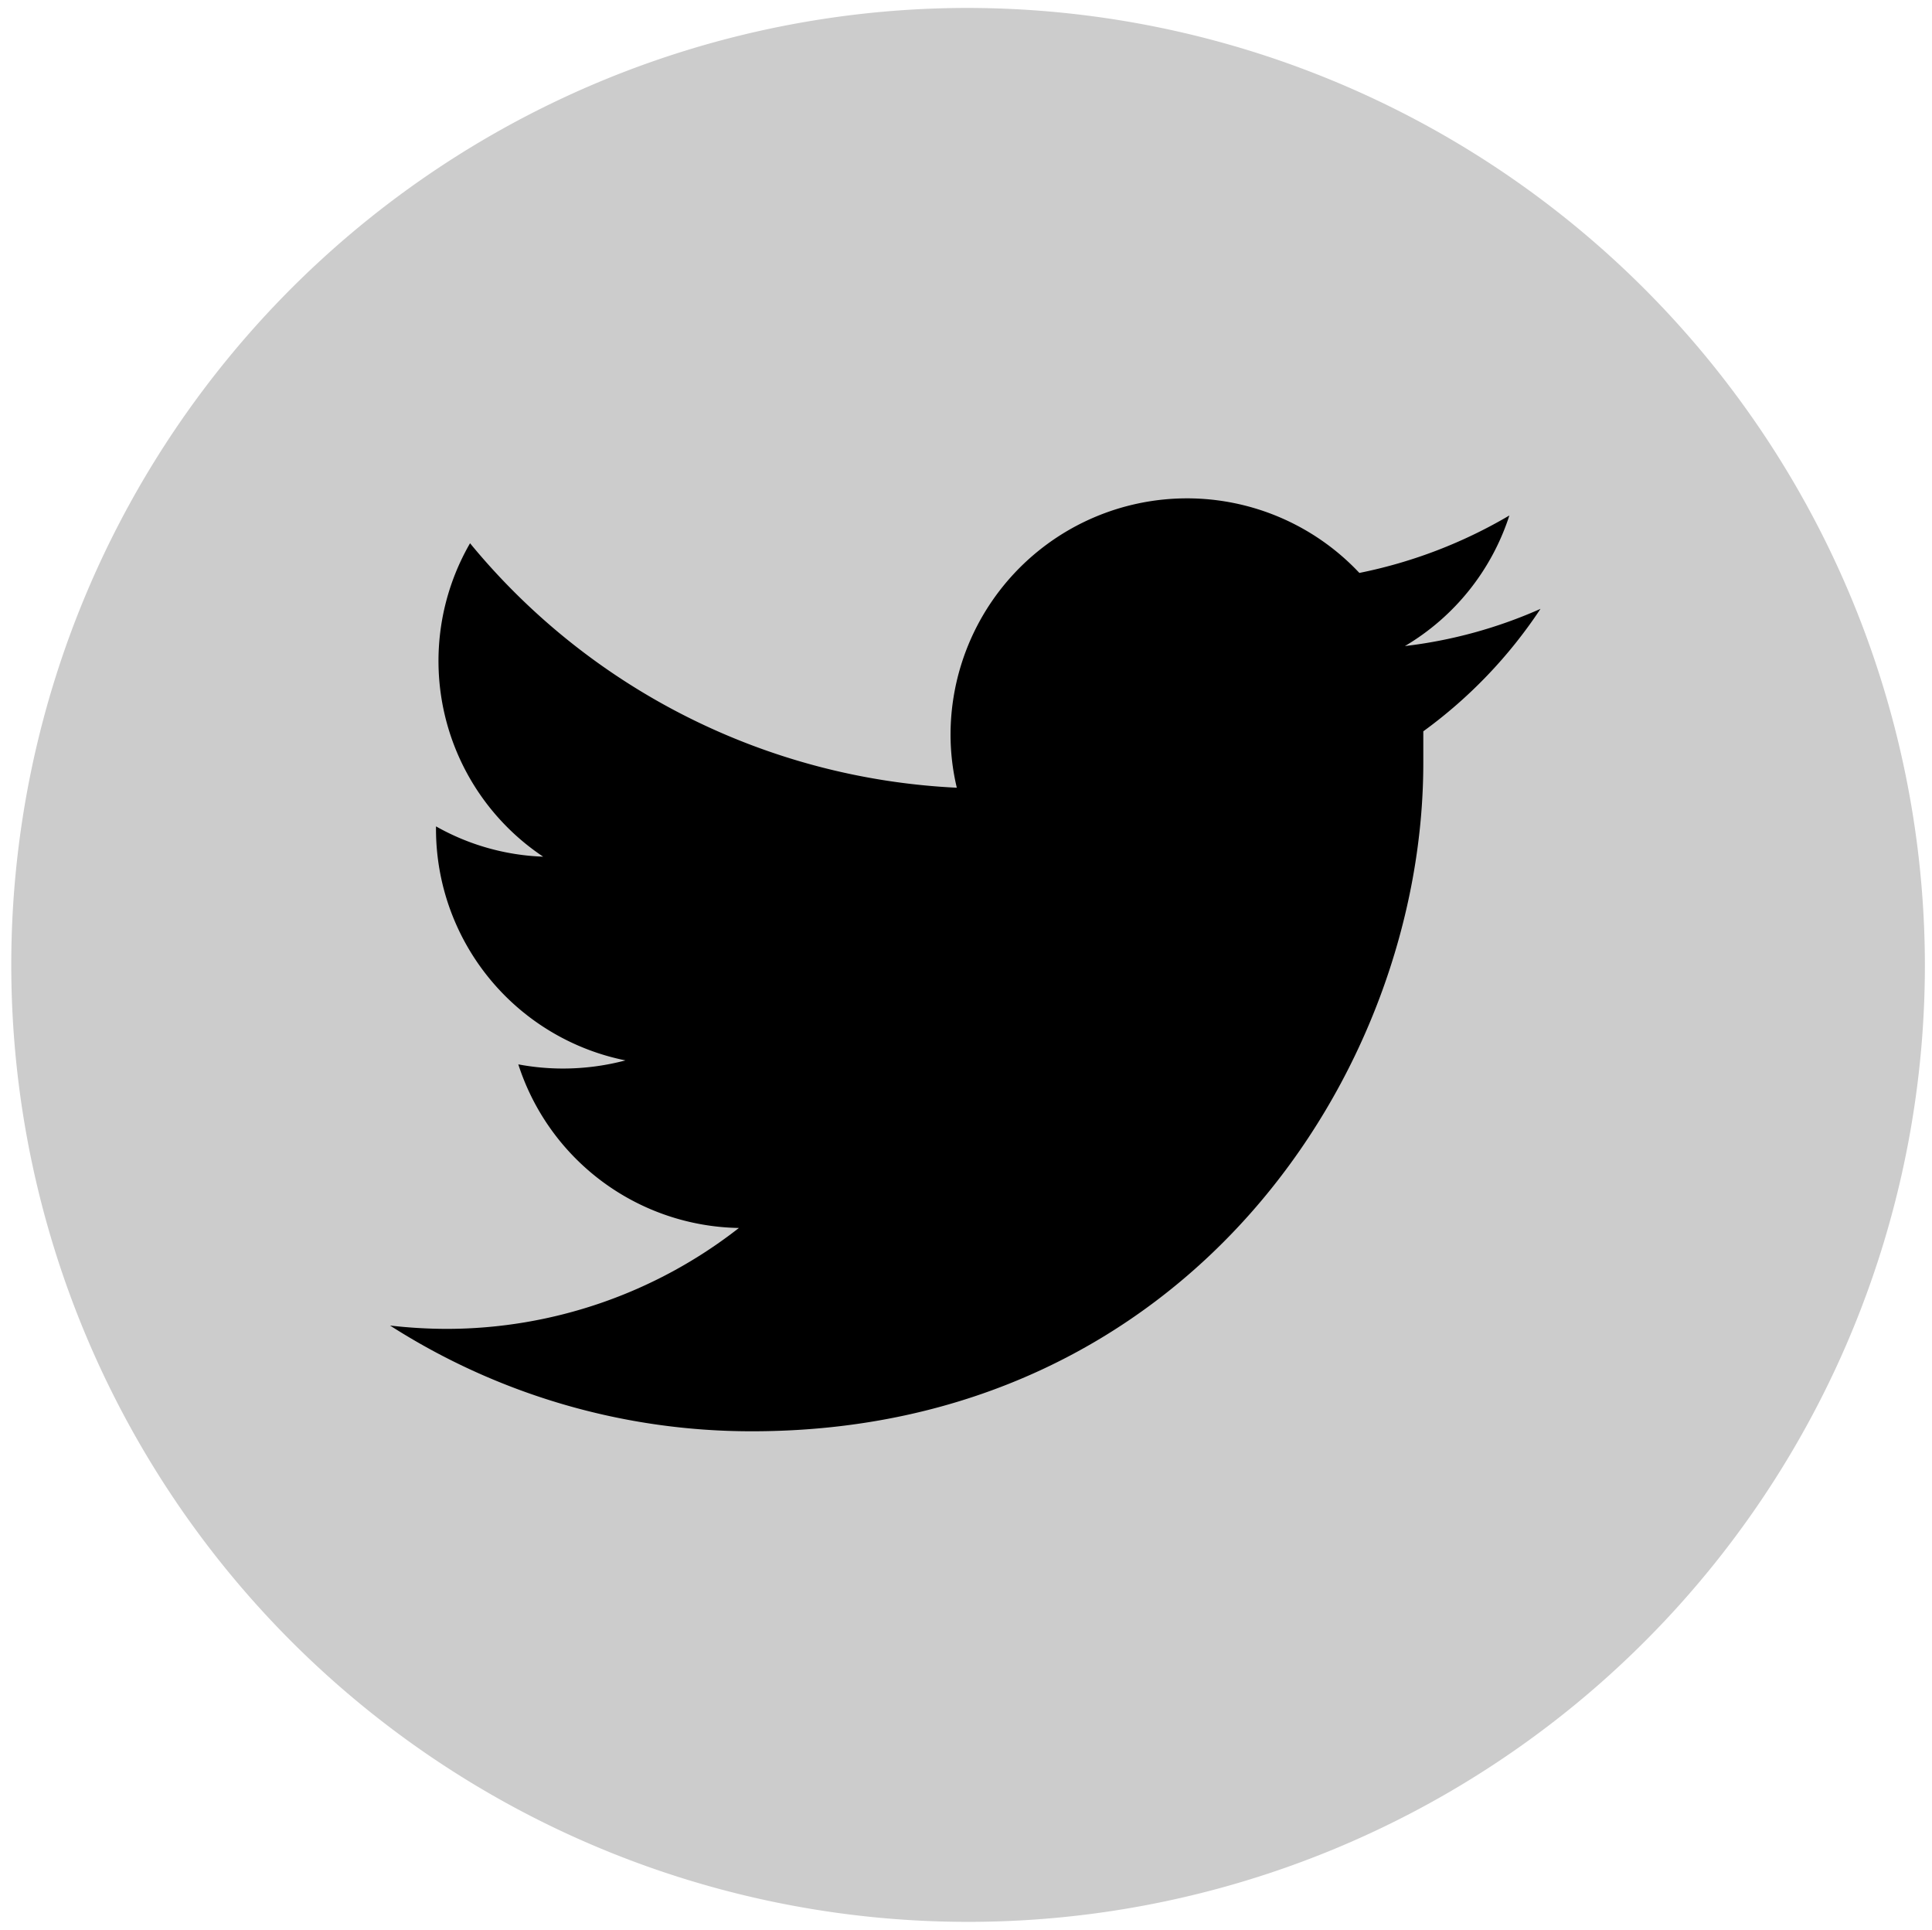
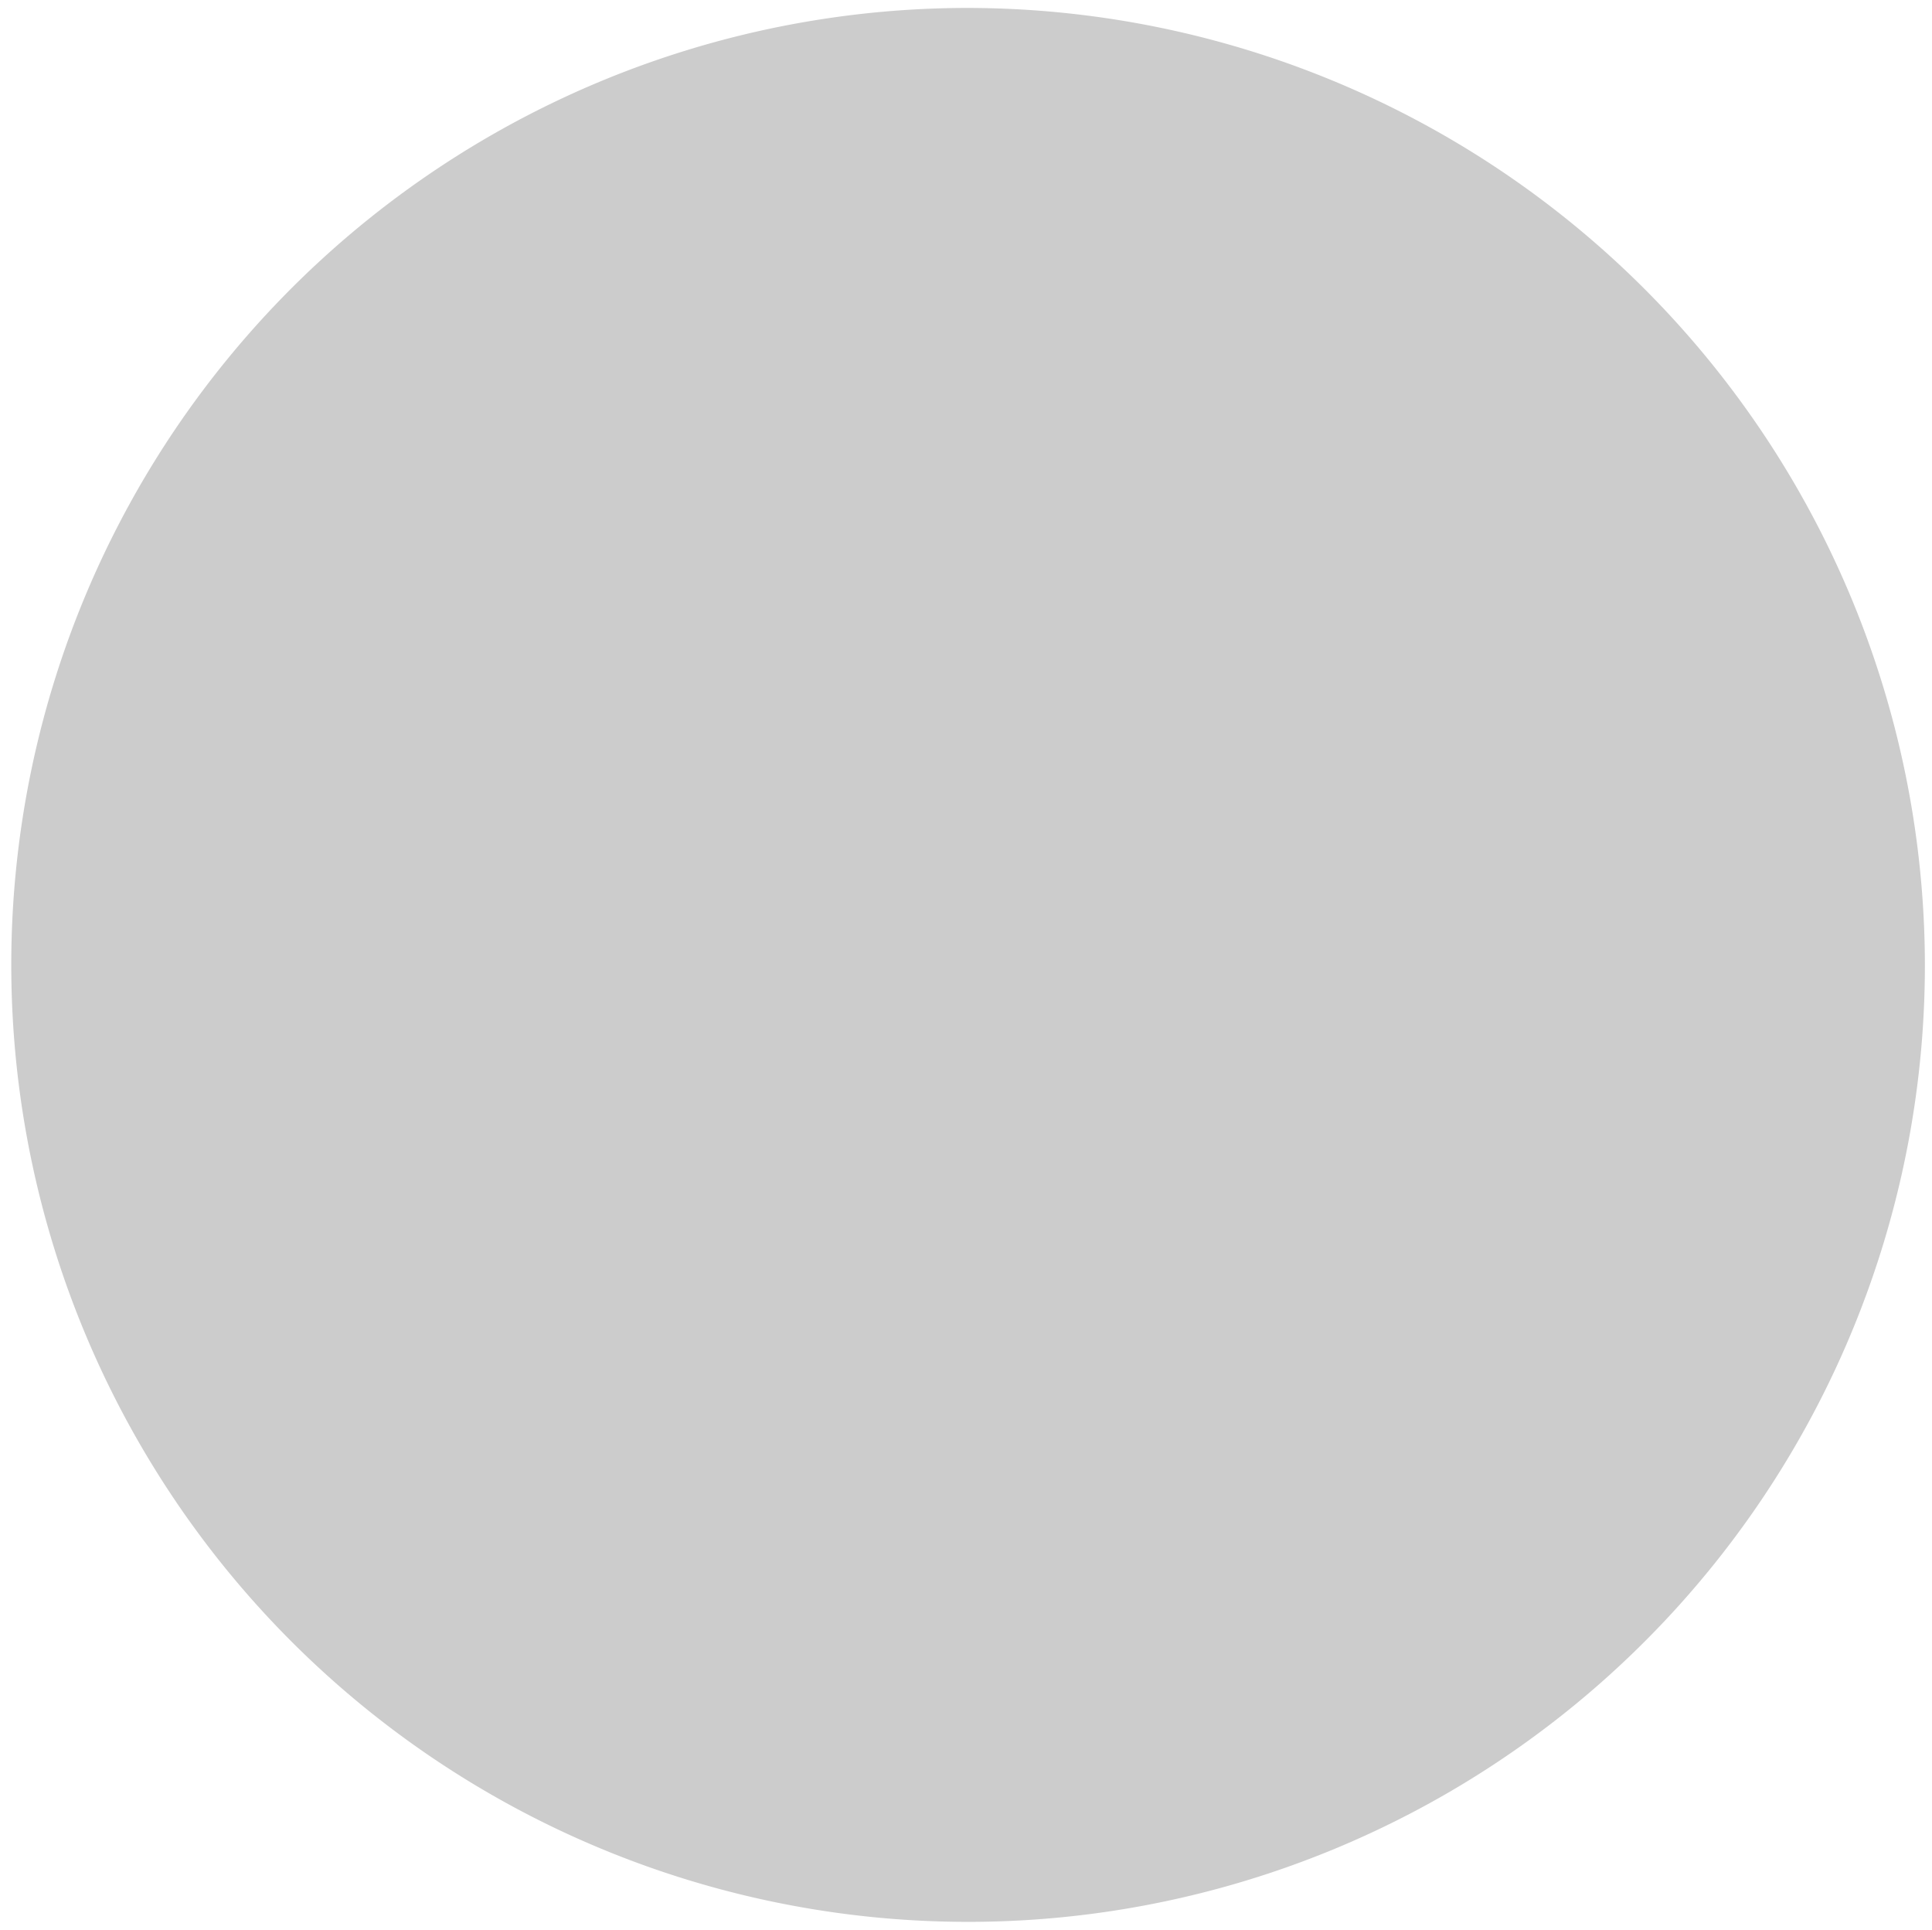
<svg xmlns="http://www.w3.org/2000/svg" id="レイヤー_1" data-name="レイヤー 1" viewBox="0 0 92.48 92.36">
  <defs>
    <style>.cls-1{fill:#ccc;}.cls-1,.cls-2{fill-rule:evenodd;}</style>
  </defs>
  <path class="cls-1" d="M46.21.38a45.8,45.8,0,1,0,45.93,45.8A45.87,45.87,0,0,0,46.21.38Z" />
-   <path class="cls-2" d="M68.13,35l0,1.46C68.16,51.33,56.78,68.5,36,68.5a32.08,32.08,0,0,1-17.33-5.06,24.16,24.16,0,0,0,2.7.16,22.74,22.74,0,0,0,14-4.83,11.29,11.29,0,0,1-10.56-7.83,11.56,11.56,0,0,0,2.13.2,11.7,11.7,0,0,0,3-.39,11.3,11.3,0,0,1-9.07-11.06v-.14A11.23,11.23,0,0,0,26,41a11.26,11.26,0,0,1-3.5-15A32.14,32.14,0,0,0,45.8,37.7a11,11,0,0,1-.3-2.58,11.32,11.32,0,0,1,19.57-7.7,23.11,23.11,0,0,0,7.18-2.75,11.29,11.29,0,0,1-5,6.25,22.45,22.45,0,0,0,6.49-1.78A22.78,22.78,0,0,1,68.13,35Z" />
</svg>